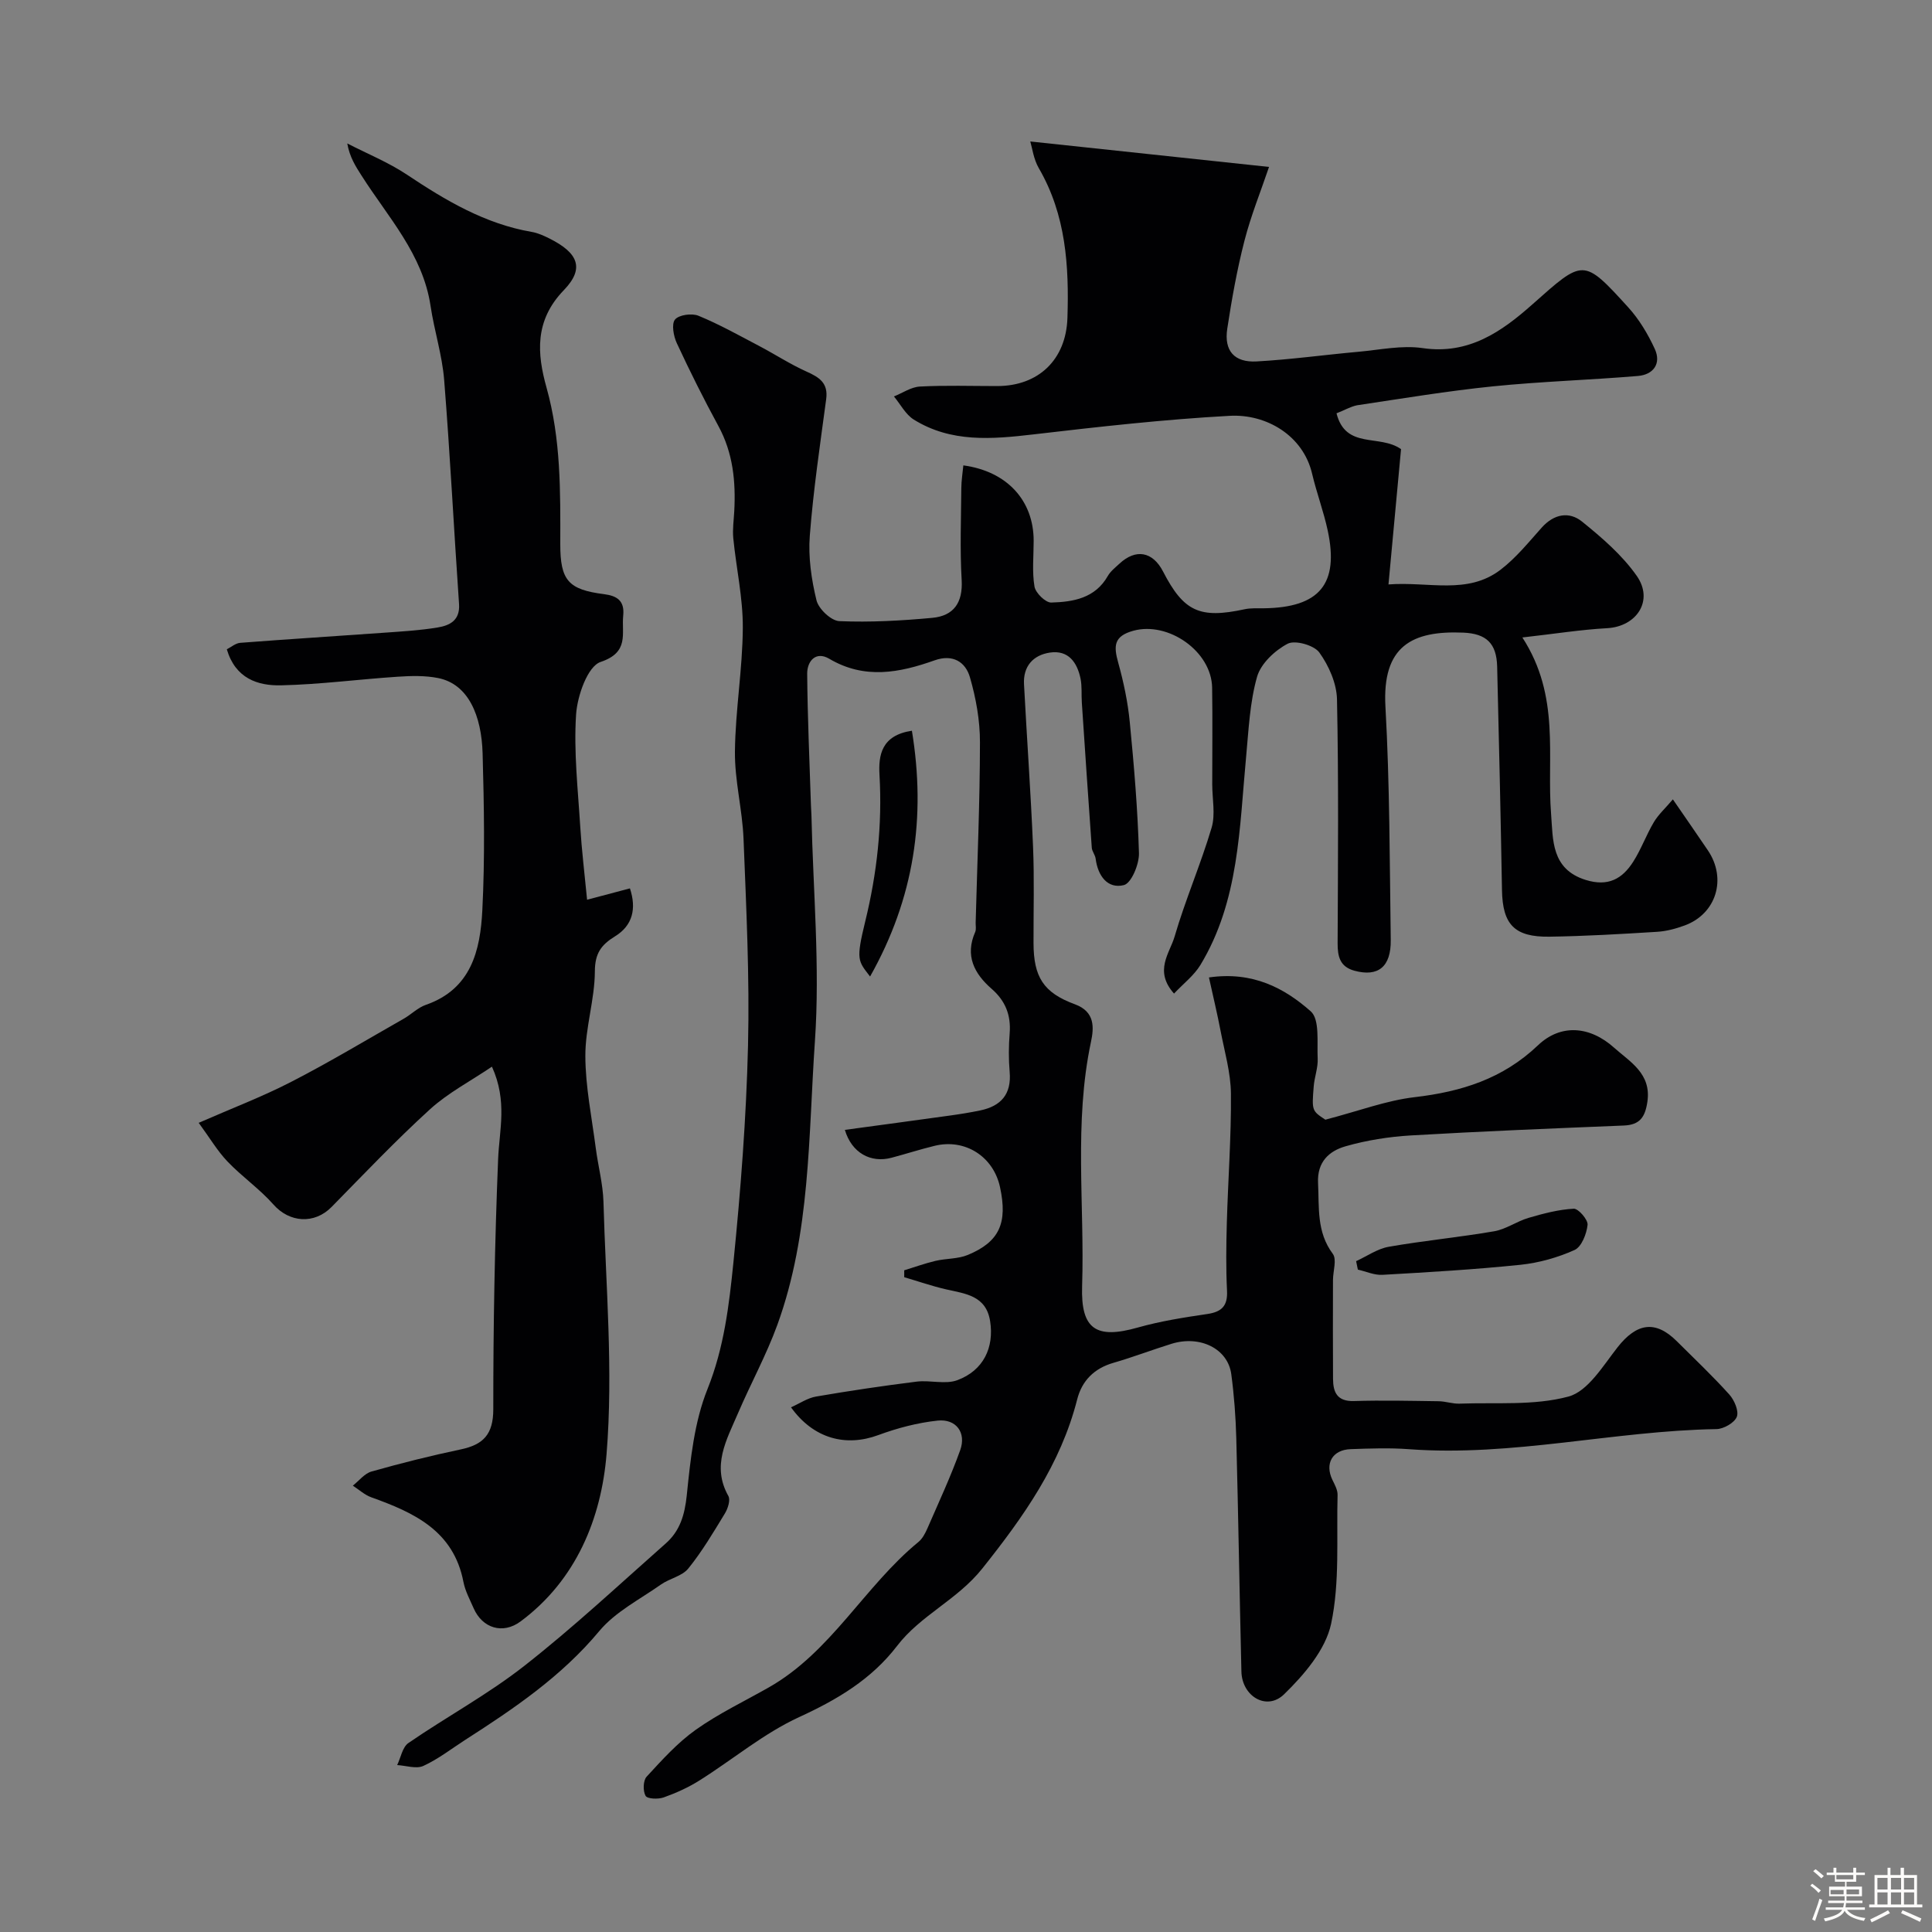
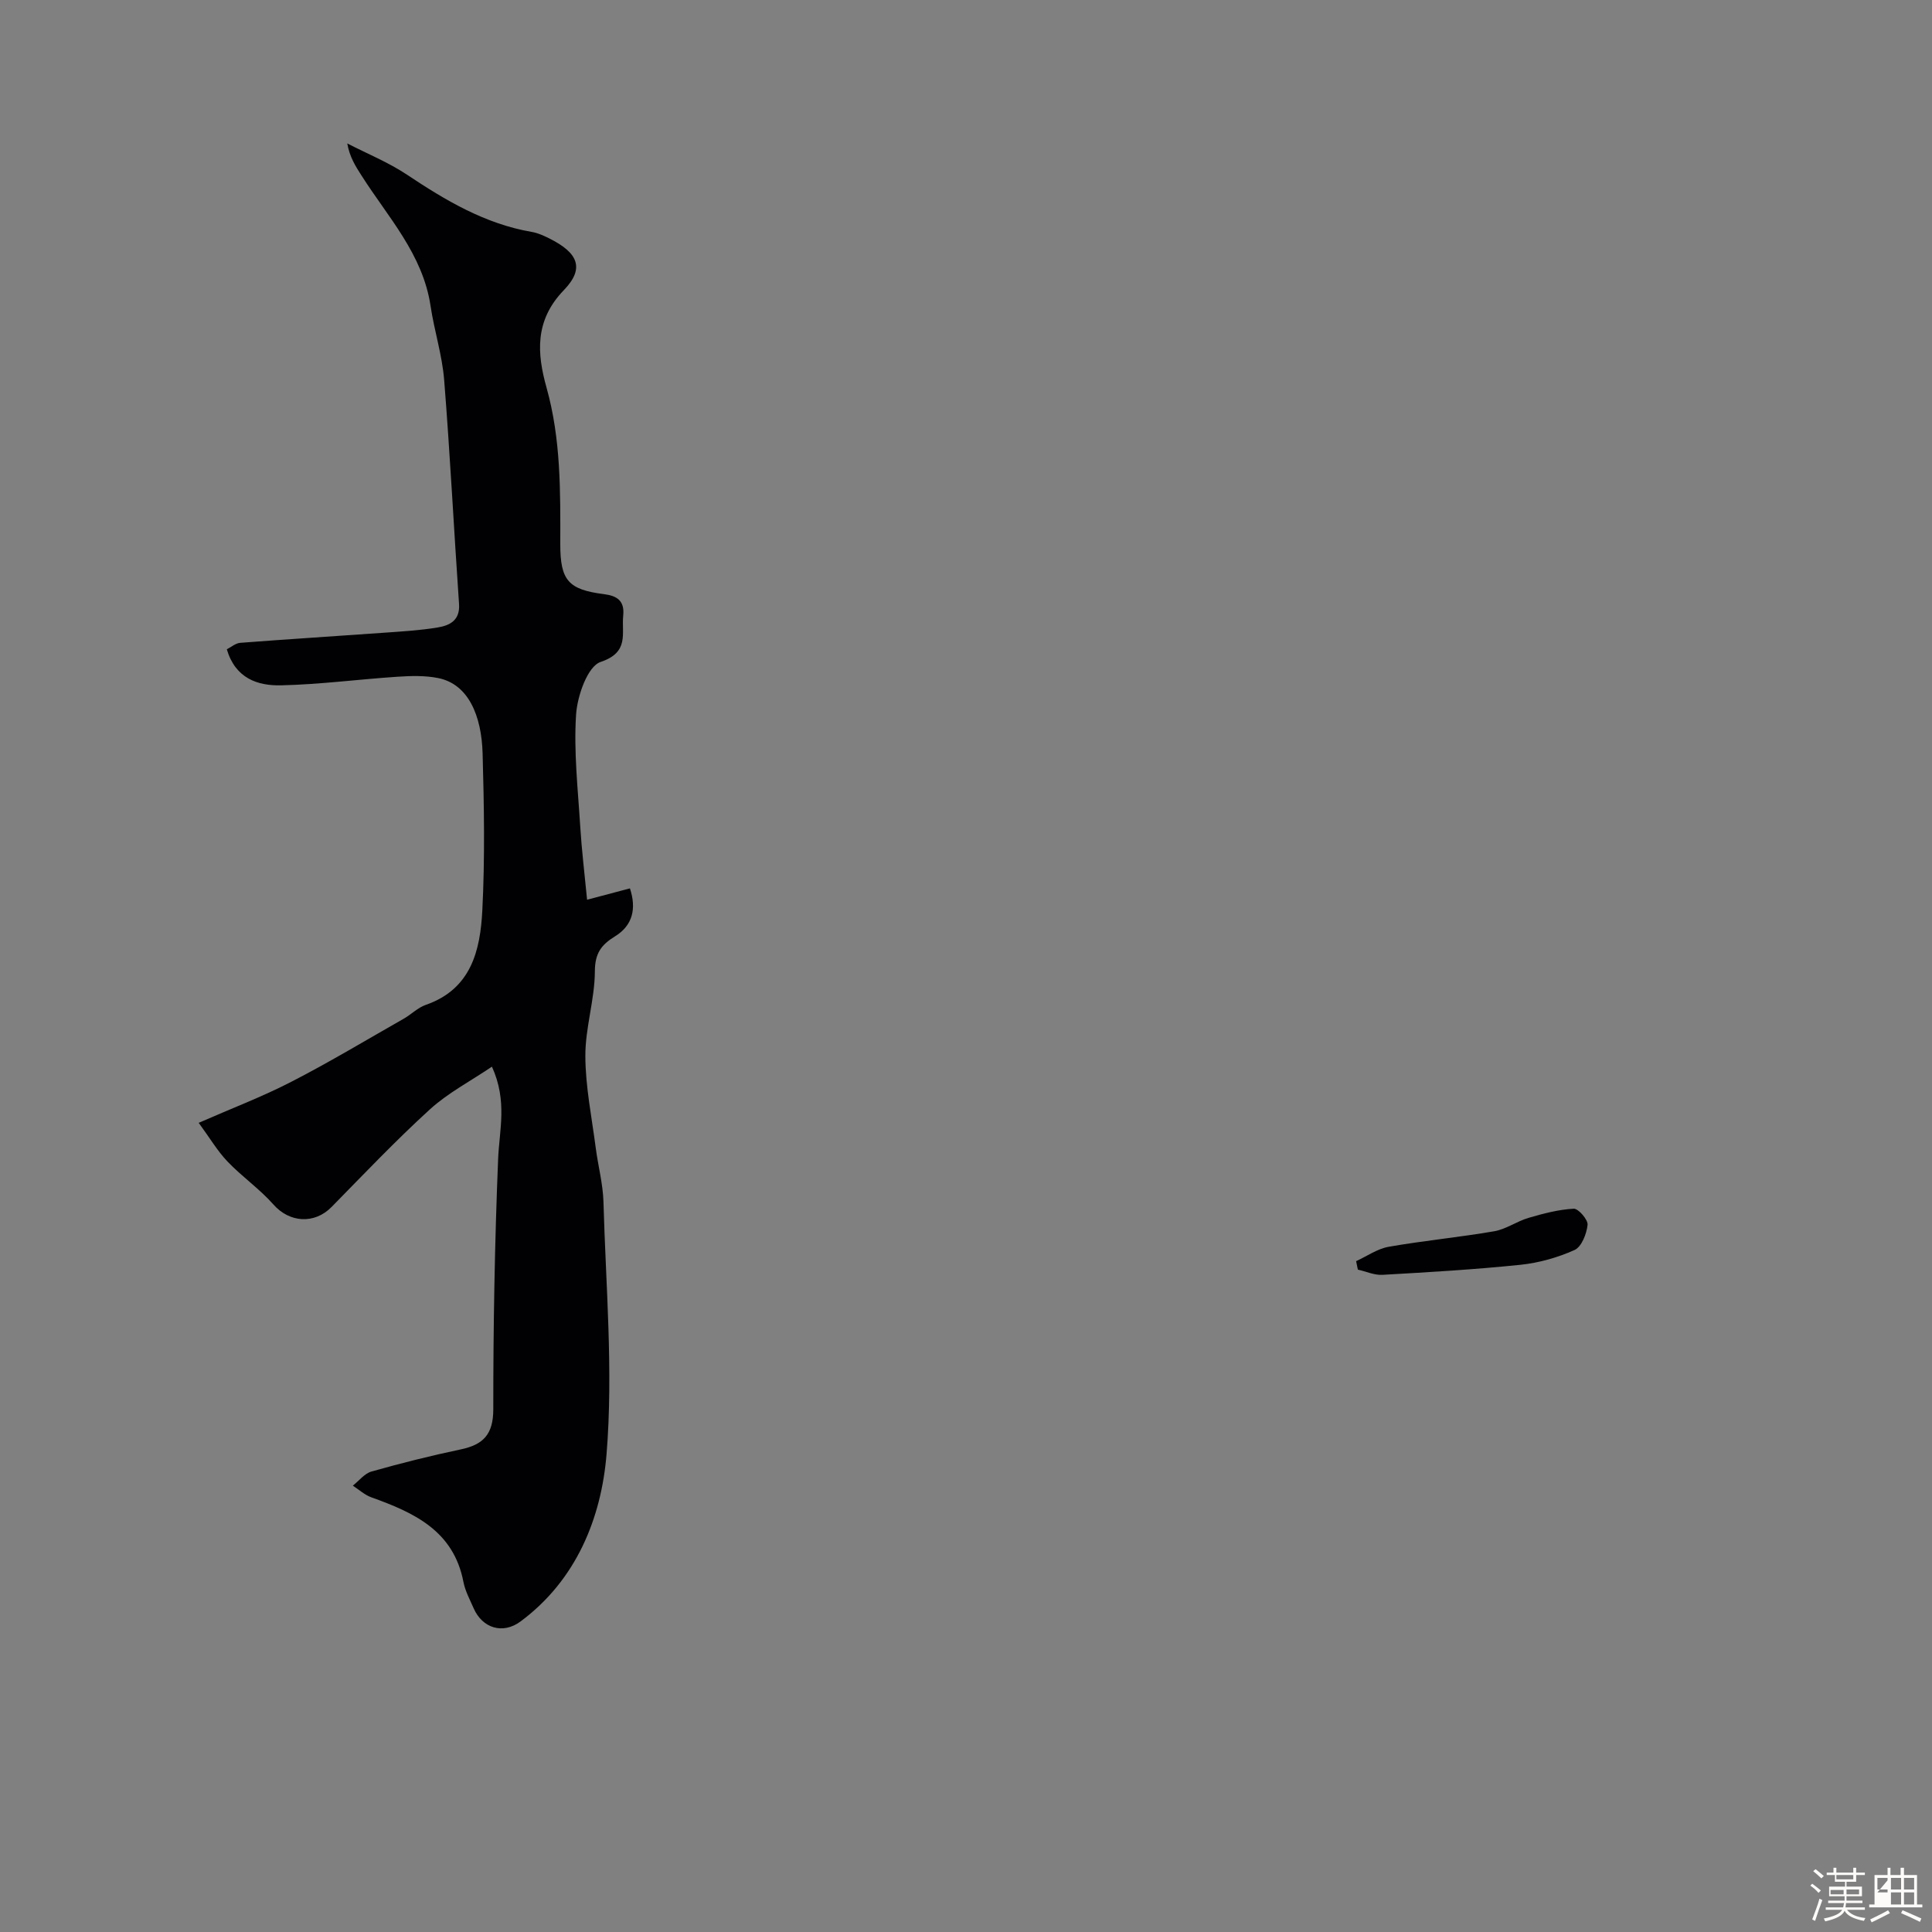
<svg xmlns="http://www.w3.org/2000/svg" enable-background="new 0 0 400 400" viewBox="0 0 400 400">
  <rect x="0" y="0" width="400" height="400" fill="#808080" stroke="none" />
  <path d="m374.8 390.4.4-.4c.7.5 1.3 1 1.8 1.4l-.5.5c-.5-.6-1.1-1.1-1.7-1.5zm1 7.3-.6-.3c.5-1.4 1.1-2.8 1.5-4.3.2.1.4.2.6.3-.5 1.3-1 2.8-1.5 4.3zm-.4-10.3.5-.4c.4.3 1 .8 1.7 1.4l-.5.5c-.5-.5-1.1-1-1.7-1.5zm2.5.3h1.7v-1h.6v1h3.5v-1h.6v1h1.8v.5h-1.8v1.4h-2v1h3.2v2h-3.2v.9h3.3v.5h-3.4c0 .3-.1.6-.1.9h4v.5h-3.7c.7.9 1.9 1.5 3.8 1.7-.1.2-.2.4-.3.6-2.1-.4-3.5-1.1-4-2.1-.4 1-1.8 1.7-4 2.2-.1-.2-.2-.4-.3-.6 2.1-.4 3.4-1 3.8-1.8h-3.4v-.5h3.6c.1-.3.1-.6.2-.9h-3.3v-.5h3.4c0-.3 0-.6 0-.9h-3.2v-2h3.3v-1h-2.1v-1.4h-1.7v-.5zm1.1 3.5v1h2.7c0-.3 0-.4 0-.4 0-.1 0-.2 0-.2 0-.1 0-.2 0-.3h-2.7zm1.2-3v.9h3.5v-.9zm4.7 3h-2.6v.6.4h2.6z" fill="#fcfbfa" />
-   <path d="m393.6 386.7h.6v1.5h2.7v6.1h1.1v.6h-11v-.6h1.1v-6.1h2.7v-1.5h.6v1.5h2.1v-1.5zm-2.7 8.8.4.6c-1.2.6-2.5 1.3-3.8 1.9-.1-.2-.2-.4-.3-.6 1.2-.6 2.5-1.2 3.7-1.9zm-2.2-6.7v2.4h2.1v-2.4zm0 3v2.5h2.1v-2.5zm2.8-3v2.4h2.1v-2.4zm0 3v2.5h2.1v-2.5zm6 6.1c-1.4-.7-2.7-1.3-3.9-1.8l.3-.6c1.5.6 2.7 1.2 3.9 1.7zm-1.2-9.1h-2.1v2.4h2.1zm-2.1 3v2.5h2.1v-2.5z" fill="#fcfbfa" />
+   <path d="m393.6 386.7h.6v1.5h2.7v6.1h1.1v.6h-11v-.6h1.1v-6.1h2.7v-1.5h.6v1.5h2.1v-1.5zm-2.7 8.8.4.6c-1.2.6-2.5 1.3-3.8 1.9-.1-.2-.2-.4-.3-.6 1.2-.6 2.5-1.2 3.7-1.9zm-2.2-6.7v2.4h2.1v-2.4zm0 3h2.1v-2.5zm2.8-3v2.4h2.1v-2.4zm0 3v2.5h2.1v-2.5zm6 6.1c-1.4-.7-2.7-1.3-3.9-1.8l.3-.6c1.5.6 2.7 1.2 3.9 1.7zm-1.2-9.1h-2.1v2.4h2.1zm-2.1 3v2.5h2.1v-2.5z" fill="#fcfbfa" />
  <g fill="#010103">
-     <path d="m276.71 85.57c1.9 7.53 8.9 4.26 13.36 7.42-.81 8.7-1.67 17.97-2.6 28.01 8.38-.63 16.35 2.19 23.2-3.04 3.21-2.45 5.82-5.7 8.54-8.74 2.53-2.82 5.67-3.39 8.35-1.22 4.13 3.34 8.31 6.94 11.32 11.24 3.56 5.1-.02 10.48-6.14 10.82-5.45.3-10.87 1.17-17.55 1.92 7.95 12.27 5 24.66 5.95 36.6.41 5.21-.03 11.36 7.16 13.6 4.64 1.44 7.57-.21 9.84-3.77 1.65-2.59 2.7-5.55 4.27-8.19.94-1.58 2.38-2.88 3.94-4.72 2.67 3.88 4.98 7.2 7.25 10.56 3.96 5.86 1.75 13.13-4.79 15.54-1.82.67-3.77 1.2-5.69 1.32-7.43.46-14.86.9-22.3 1.01-7.3.11-9.72-2.55-9.85-9.62-.27-15.43-.62-30.87-1-46.3-.12-4.79-2.21-6.82-7-7.03-10.61-.45-16.83 2.77-16.13 15.32.9 16.07.87 32.19 1.1 48.29.08 5.61-2.63 7.71-7.51 6.39-3.02-.82-3.5-2.95-3.49-5.69.07-16.83.22-33.67-.13-50.49-.07-3.31-1.69-6.98-3.66-9.71-1.09-1.51-5.02-2.62-6.56-1.81-2.65 1.39-5.55 4.11-6.33 6.85-1.5 5.28-1.74 10.95-2.26 16.49-1.4 14.79-1.43 29.88-9.47 43.17-1.33 2.19-3.53 3.86-5.46 5.92-4.2-4.72-.89-8.36.11-11.78 2.22-7.62 5.41-14.95 7.67-22.56.82-2.76.13-5.98.13-8.98 0-6.67.08-13.33-.02-20-.12-7.56-9.08-13.76-16.28-11.81-4.15 1.13-4.11 3.21-3.17 6.6 1.12 4.03 2 8.19 2.4 12.35.88 9.01 1.64 18.05 1.9 27.1.06 2.29-1.57 6.23-3.12 6.62-3.4.84-5.4-1.94-5.85-5.48-.1-.78-.75-1.5-.8-2.27-.72-10.01-1.39-20.03-2.06-30.05-.11-1.66.06-3.36-.27-4.97-.7-3.35-2.52-5.94-6.34-5.37-3.48.52-5.56 2.85-5.36 6.55.59 11.21 1.4 22.4 1.87 33.61.28 6.65.08 13.33.1 19.99.02 6.98 2.01 10.26 8.58 12.67 4.19 1.54 3.93 4.86 3.32 7.75-3.57 16.78-1.3 33.74-1.84 50.6-.29 8.98 2.92 11.02 11.57 8.56 4.68-1.32 9.54-2.08 14.36-2.79 3.03-.45 4.23-1.72 4.07-4.84-.23-4.66-.17-9.33-.04-13.99.25-8.94.93-17.87.85-26.8-.04-4.33-1.31-8.66-2.14-12.97-.69-3.6-1.55-7.16-2.41-11.08 9.02-1.31 15.61 2.18 21.07 7.01 1.9 1.68 1.28 6.41 1.44 9.76.1 1.91-.67 3.85-.82 5.79-.41 5.05-.36 5.05 2.41 6.89 6.98-1.82 12.64-3.98 18.46-4.66 9.69-1.13 18.26-3.79 25.57-10.75 4.7-4.47 10.72-4.01 15.76.51 3.27 2.93 7.76 5.35 6.88 11.22-.48 3.2-1.59 4.76-4.9 4.89-14.7.6-29.4 1.19-44.09 2.05-4.54.27-9.15 1-13.51 2.25-3.38.97-5.9 3.22-5.68 7.6.25 5.08-.33 10.13 3.05 14.66.87 1.17.05 3.58.04 5.41-.01 6.83-.04 13.67.01 20.5.02 2.77.86 4.67 4.31 4.57 5.85-.18 11.71-.04 17.57.04 1.45.02 2.9.56 4.34.5 7.55-.28 15.4.45 22.53-1.47 4.03-1.09 7.16-6.38 10.16-10.2 3.95-5.03 7.82-5.67 12.25-1.27 3.66 3.64 7.42 7.2 10.87 11.03 1.05 1.16 2.03 3.43 1.57 4.63-.48 1.24-2.73 2.53-4.22 2.55-21.29.35-42.25 5.75-63.66 4.16-4-.3-8.05-.15-12.06-.01-3.8.13-5.41 2.99-3.79 6.36.48.99 1.1 2.09 1.07 3.13-.24 8.93.49 18.08-1.34 26.68-1.15 5.37-5.59 10.55-9.74 14.59-3.6 3.49-8.71.42-8.83-4.72-.39-16.1-.64-32.2-1.06-48.3-.12-4.43-.45-8.88-1.04-13.28-.71-5.26-6.47-8.1-12.37-6.27-4.03 1.25-7.98 2.77-12.03 3.94-3.99 1.15-6.52 3.71-7.5 7.57-3.43 13.46-11.08 24.26-19.65 35.02-5.2 6.52-12.76 9.64-17.64 16.02-5.31 6.92-12.37 11.11-20.28 14.74-7.33 3.37-13.71 8.76-20.61 13.1-2.31 1.46-4.86 2.61-7.44 3.53-1.14.4-3.37.32-3.74-.33-.57-1-.52-3.17.22-3.97 3.19-3.46 6.4-7.04 10.2-9.73 4.71-3.34 10-5.86 15.04-8.72 12.96-7.34 19.84-20.96 31.03-30.14.84-.69 1.42-1.81 1.87-2.84 2.33-5.36 4.81-10.68 6.78-16.17 1.3-3.63-.84-6.52-4.67-6.12-4.15.44-8.33 1.54-12.26 2.99-6.77 2.51-13.44.75-18.1-5.74 1.8-.8 3.42-1.93 5.19-2.23 6.91-1.19 13.86-2.22 20.82-3.09 2.79-.35 5.93.63 8.43-.3 5.41-2.01 7.65-6.77 6.78-12.24-.84-5.27-5.09-5.65-9.1-6.56-2.93-.67-5.79-1.67-8.68-2.52 0-.48 0-.96 0-1.43 2.16-.66 4.28-1.43 6.47-1.95 2.21-.52 4.66-.38 6.7-1.23 6.55-2.72 8.27-6.62 6.66-14.05-1.38-6.35-7.24-10.08-13.54-8.54-3 .73-5.94 1.68-8.92 2.47-4.29 1.14-8.24-.98-9.66-5.77 7.33-1 14.55-1.96 21.77-2.97 2.1-.29 4.2-.63 6.27-1.06 4.29-.9 6.48-3.36 6.08-7.97-.23-2.65-.21-5.34 0-7.99.3-3.76-.88-6.73-3.74-9.22-3.59-3.13-5.55-6.86-3.4-11.75.25-.57.08-1.32.1-1.98.33-12.43.88-24.87.89-37.3.01-4.51-.82-9.14-2.08-13.48-.92-3.16-3.53-4.84-7.32-3.49-7.26 2.58-14.5 3.99-21.8-.33-2.81-1.66-4.59.53-4.57 3.09.07 9.1.49 18.21.78 27.31.02.66.08 1.33.1 1.99.34 15.6 1.79 31.28.72 46.78-1.36 19.68-.89 39.78-7.78 58.74-2.28 6.27-5.53 12.18-8.16 18.33-2.34 5.46-5.5 10.85-1.98 17.1.47.84-.11 2.63-.74 3.65-2.37 3.89-4.71 7.85-7.56 11.37-1.29 1.59-3.87 2.05-5.66 3.31-4.37 3.08-9.45 5.65-12.77 9.64-7.82 9.39-17.63 16.03-27.7 22.49-2.88 1.85-5.63 4.01-8.71 5.42-1.48.68-3.6-.07-5.43-.17.75-1.55 1.09-3.72 2.33-4.57 7.93-5.45 16.48-10.07 24.02-15.99 10.14-7.95 19.6-16.79 29.27-25.34 2.94-2.6 3.92-5.92 4.34-9.97.76-7.42 1.55-15.16 4.29-21.98 3.44-8.58 4.47-17.4 5.37-26.25 1.5-14.92 2.66-29.91 3.02-44.89.34-14.25-.37-28.54-.93-42.79-.24-6.05-1.85-12.07-1.78-18.09.09-8.53 1.58-17.05 1.63-25.58.04-6.18-1.36-12.35-1.97-18.55-.18-1.84.1-3.73.2-5.59.33-6.15-.25-12.08-3.29-17.66-3.05-5.61-5.91-11.34-8.6-17.13-.68-1.46-1.14-3.96-.38-4.9.8-.98 3.48-1.35 4.85-.79 4.31 1.77 8.41 4.07 12.54 6.24 3.3 1.73 6.44 3.79 9.82 5.31 2.65 1.19 4.55 2.35 4.09 5.74-1.26 9.41-2.66 18.81-3.39 28.27-.34 4.42.33 9.04 1.39 13.37.44 1.78 3.03 4.23 4.73 4.3 6.39.27 12.85-.09 19.23-.68 4.44-.41 6.37-3.13 6.09-7.87-.37-6.31-.12-12.66-.07-18.99.01-1.56.27-3.12.42-4.71 9.11 1.24 14.56 7.33 14.56 15.62 0 3.17-.35 6.39.17 9.47.22 1.32 2.29 3.35 3.48 3.31 4.55-.13 9.08-.89 11.7-5.5.56-.98 1.54-1.74 2.39-2.53 3.4-3.18 6.91-2.54 9.05 1.61 4.28 8.3 7.59 9.81 16.88 7.81 1.28-.28 2.64-.18 3.97-.2 11.54-.15 15.62-5.02 13.24-16.1-.85-3.96-2.3-7.8-3.23-11.75-1.86-7.97-9.53-12.41-17.04-12-13.59.74-27.15 2.27-40.68 3.85-8.58 1-17.03 1.73-24.75-3.07-1.7-1.06-2.76-3.17-4.11-4.79 1.79-.72 3.55-1.95 5.37-2.05 5.32-.28 10.66-.1 15.99-.1 8.58 0 14.28-5.47 14.56-14.1.35-10.77-.3-21.34-5.93-31.02-1.08-1.86-1.36-4.19-1.76-5.52 16.46 1.76 32.94 3.51 49.43 5.27-1.68 4.97-3.74 10.04-5.09 15.29-1.54 5.99-2.63 12.11-3.56 18.22-.69 4.55 1.46 7.02 6.09 6.76 7.05-.39 14.06-1.37 21.09-2 4.42-.4 8.98-1.39 13.27-.76 9.53 1.4 16.37-3.41 22.71-9.04 10.59-9.4 10.5-9.68 19.84.58 2.27 2.49 4.09 5.54 5.51 8.62 1.4 3.05-.28 5.34-3.48 5.61-10 .84-20.05 1.14-30.03 2.15-9.42.96-18.77 2.52-28.14 3.92-1.39.29-2.68 1.07-4.24 1.66z" />
    <path d="m121.55 186.28c2.98-.79 5.77-1.53 8.87-2.35 1.39 4.19.56 7.68-3.06 9.91-2.91 1.79-4.19 3.55-4.2 7.29-.03 5.84-1.99 11.67-1.97 17.5.02 6.34 1.33 12.69 2.15 19.02.48 3.73 1.49 7.43 1.6 11.16.48 17.42 2.05 34.96.64 52.25-1.08 13.21-6.23 26.05-17.8 34.64-3.69 2.74-7.91 1.39-9.71-2.71-.78-1.79-1.75-3.57-2.12-5.46-2.04-10.62-10.24-14.36-19.08-17.53-1.39-.5-2.55-1.59-3.82-2.41 1.28-1.01 2.42-2.52 3.87-2.93 6.09-1.72 12.25-3.27 18.44-4.57 4.7-.98 6.77-3.11 6.77-8.33-.01-17.26.3-34.53 1-51.78.24-6.02 1.97-11.98-1.28-19.14-4.5 3.04-9.11 5.44-12.83 8.83-7.06 6.43-13.66 13.38-20.36 20.21-3.57 3.64-8.74 3.26-12.04-.49-2.86-3.24-6.52-5.77-9.52-8.91-2.1-2.2-3.67-4.89-5.96-8.01 6.89-3.02 13.24-5.43 19.24-8.53 7.89-4.06 15.51-8.65 23.23-13.04 1.55-.89 2.9-2.28 4.54-2.85 9.42-3.27 11.29-11.29 11.71-19.57.55-10.8.36-21.66.06-32.48-.22-7.8-2.92-14.34-9.18-15.61-2.72-.55-5.64-.47-8.44-.28-8.04.53-16.06 1.6-24.1 1.78-4.83.11-9.46-1.41-11.24-7.46.91-.46 1.82-1.27 2.79-1.34 9.86-.76 19.73-1.37 29.59-2.08 3.77-.27 7.56-.48 11.28-1.1 2.48-.41 4.65-1.45 4.42-4.85-1.07-15.46-1.85-30.94-3.08-46.38-.41-5.16-2.05-10.2-2.82-15.35-1.6-10.68-8.78-18.33-14.25-26.92-1.25-1.95-2.51-3.9-2.99-6.71 4.13 2.13 8.51 3.9 12.35 6.46 8.02 5.35 16.18 10.2 25.86 11.86 1.26.22 2.49.78 3.65 1.36 5.88 2.95 7.38 6.13 2.98 10.69-6.14 6.34-5.53 13.23-3.59 20.17 3 10.7 2.87 21.51 2.85 32.39-.01 7.56 1.67 9.45 9.1 10.39 2.63.34 4.24 1.35 3.93 4.41-.38 3.75 1.33 7.61-4.68 9.62-2.69.9-4.83 7.02-5.08 10.91-.5 7.71.39 15.51.87 23.27.29 4.73.87 9.47 1.41 15.05z" />
    <path d="m280.77 261.11c2.25-1.03 4.4-2.57 6.76-2.98 7.24-1.27 14.58-1.96 21.83-3.21 2.45-.42 4.67-2.06 7.1-2.77 3.06-.9 6.21-1.73 9.36-1.9.96-.05 2.98 2.28 2.87 3.34-.2 1.87-1.24 4.56-2.7 5.21-3.49 1.57-7.37 2.66-11.18 3.06-9.5.98-19.05 1.54-28.59 2.08-1.67.1-3.39-.7-5.09-1.08-.13-.59-.24-1.17-.36-1.75z" />
-     <path d="m188.8 151.29c2.94 17.93.49 34.66-8.66 50.89-2.49-3.25-2.97-3.37-1-11.42 2.45-10.03 3.54-20.03 2.95-30.33-.23-4.01.35-8.19 6.71-9.14z" />
  </g>
</svg>